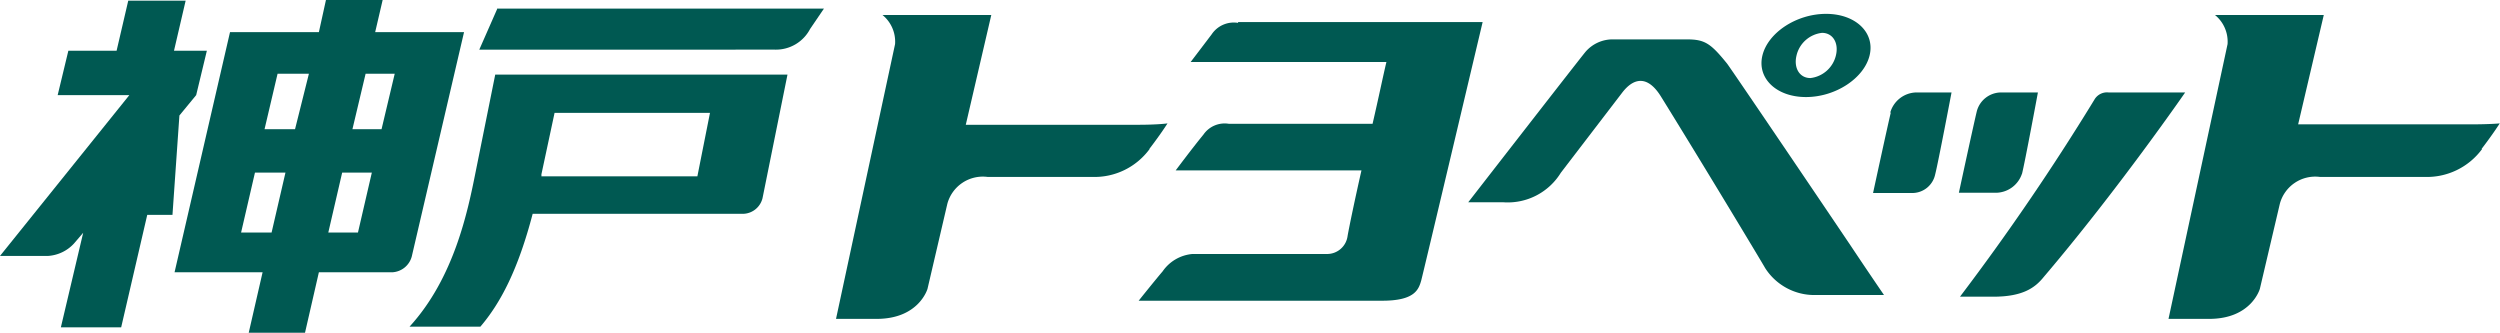
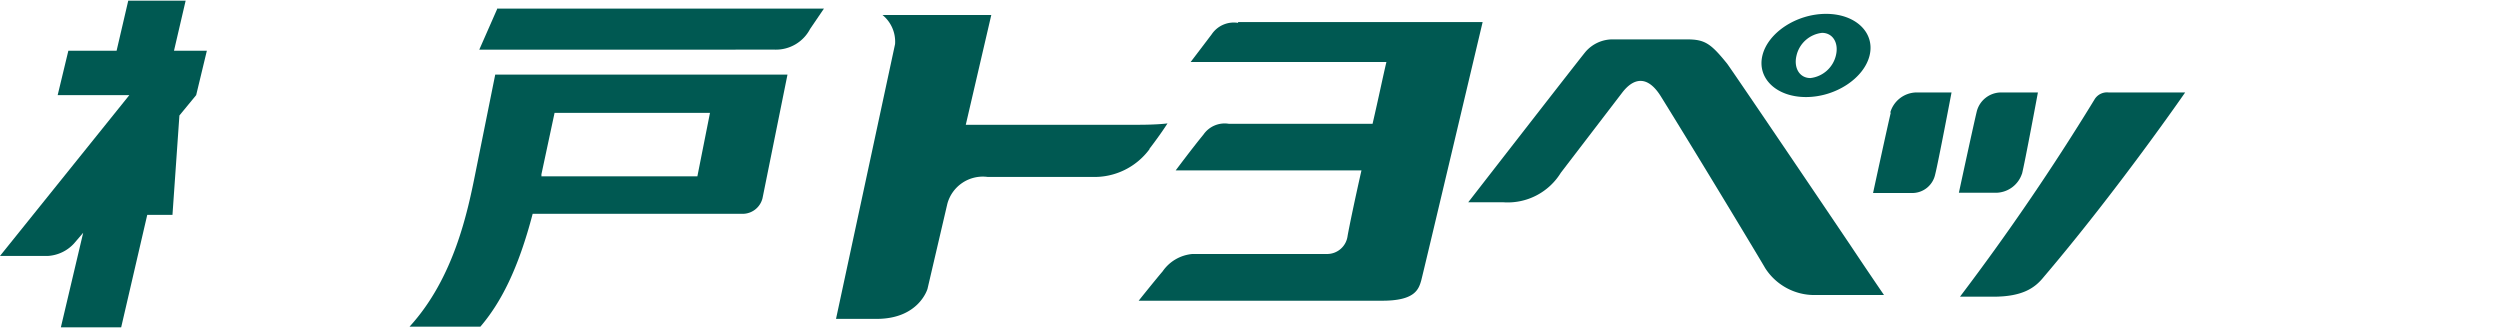
<svg xmlns="http://www.w3.org/2000/svg" viewBox="0 0 180.32 24">
  <defs>
    <style>.cls-1{fill:#005952;}</style>
  </defs>
  <g id="レイヤー_2" data-name="レイヤー 2">
    <g id="デザイン上部">
      <path class="cls-1" d="M35.72,5.38l-1.41,7c-.57,2.86-1.55,7.66-4.77,11.18h5.11c1.46-1.71,2.72-4.12,3.77-8.14H53.66A1.48,1.48,0,0,0,55,14.29L56.8,5.38H35.72M51.21,8.14l-.91,4.58H39.05a.7.7,0,0,0,0-.14L40,8.14H51.21" />
-       <path class="cls-1" d="M33.47,2.32H27.06L27.6,0H23.51L23,2.32H16.59l-4,17.32h6.35l-1,4.36H22l1-4.36h5.29a1.54,1.54,0,0,0,1.41-1.14L33.47,2.32m-5,3-.95,4H25.42l.95-4H28.5m-6.22,0-1,4h-2.2l.94-4h2.21M17.39,16.77l1-4.32h2.2l-1,4.32h-2.2m6.29,0,1-4.32h2.14l-1,4.32H23.68" />
      <path class="cls-1" d="M12.94,8.33l1.21-1.47.77-3.2H12.55L13.39.05H9.25L8.41,3.66H4.93l-.77,3.2H9.33L0,18.46H3.46a2.78,2.78,0,0,0,1.88-.9L6,16.79,4.39,23.61H8.74l1.88-8.11h1.82l.5-7.17" />
      <path class="cls-1" d="M35.89.58l-1.32,3H55.9a2.78,2.78,0,0,0,2.53-1.49l1-1.47H35.89" />
      <path class="cls-1" d="M89.3,1.65a1.92,1.92,0,0,0-1.9.82c-.65.86-1.52,2-1.52,2H100c-.24,1-.56,2.57-1,4.46H88.64a1.86,1.86,0,0,0-1.84.78c-.82,1-2,2.58-2,2.58H98.2c-.5,2.21-.87,4-1,4.72a1.49,1.49,0,0,1-1.49,1.31H86a2.92,2.92,0,0,0-2.14,1.25c-.62.73-1.73,2.12-1.73,2.12H99.7c2.33,0,2.62-.79,2.81-1.46.14-.51,4.43-18.64,4.43-18.64H89.3" />
      <path class="cls-1" d="M82.91,10.73c.85-1.11,1.3-1.83,1.3-1.83S83.55,9,82.07,9H69.66L71.5,1.08H63.65a2.48,2.48,0,0,1,.91,2.1L60.3,23h2.93c3.06,0,3.67-2.17,3.67-2.17l1.43-6.13a2.65,2.65,0,0,1,2.89-1.94h7.52a4.93,4.93,0,0,0,4.17-2" />
-       <path class="cls-1" d="M179,10.73c.85-1.11,1.3-1.83,1.3-1.83s-.66.07-2.15.07H165.76l1.85-7.89h-7.85a2.48,2.48,0,0,1,.91,2.1L156.41,23h2.93c3.06,0,3.66-2.17,3.66-2.17l1.44-6.13a2.64,2.64,0,0,1,2.88-1.94h7.53a4.94,4.94,0,0,0,4.17-2" />
      <path class="cls-1" d="M145.84,12.55c.21-.81,1.15-5.88,1.15-5.88h-2.73A1.82,1.82,0,0,0,142.59,8c-.2.8-1.3,5.9-1.3,5.9h2.77a2,2,0,0,0,1.78-1.37" />
      <path class="cls-1" d="M136.38,8.12c-.2.81-1.28,5.8-1.28,5.8H138a1.69,1.69,0,0,0,1.58-1.34c.21-.8,1.18-5.91,1.18-5.91h-2.6a2,2,0,0,0-1.82,1.45" />
      <path class="cls-1" d="M152.1,6.67a1.05,1.05,0,0,0-1,.46,172.06,172.06,0,0,1-9.73,14.27h2.4c2.11,0,3-.63,3.63-1.41,5.37-6.31,10.21-13.32,10.21-13.32H152.1" />
      <path class="cls-1" d="M124.58,4.6c-1.21-1.5-1.63-1.76-2.94-1.76h-5.29a2.58,2.58,0,0,0-2,.91c-.52.63-8.45,10.84-8.45,10.84h2.53a4.5,4.5,0,0,0,4.15-2.13L117,6.69c.8-1.05,1.81-1.32,2.8.27,3,4.84,7.19,11.8,7.52,12.38a4.21,4.21,0,0,0,3.57,1.94h5s-1.22-1.78-2.37-3.51C129.63,12,125,5.18,124.58,4.6" />
      <path class="cls-1" d="M130.26,7c2.14,0,4.19-1.36,4.59-3s-1-3-3.14-3-4.19,1.36-4.59,3,1,3,3.14,3m-.68-3a2.13,2.13,0,0,1,1.84-1.63c.78,0,1.22.73,1,1.63a2.14,2.14,0,0,1-1.84,1.63c-.78,0-1.22-.73-1-1.63" />
    </g>
  </g>
</svg>